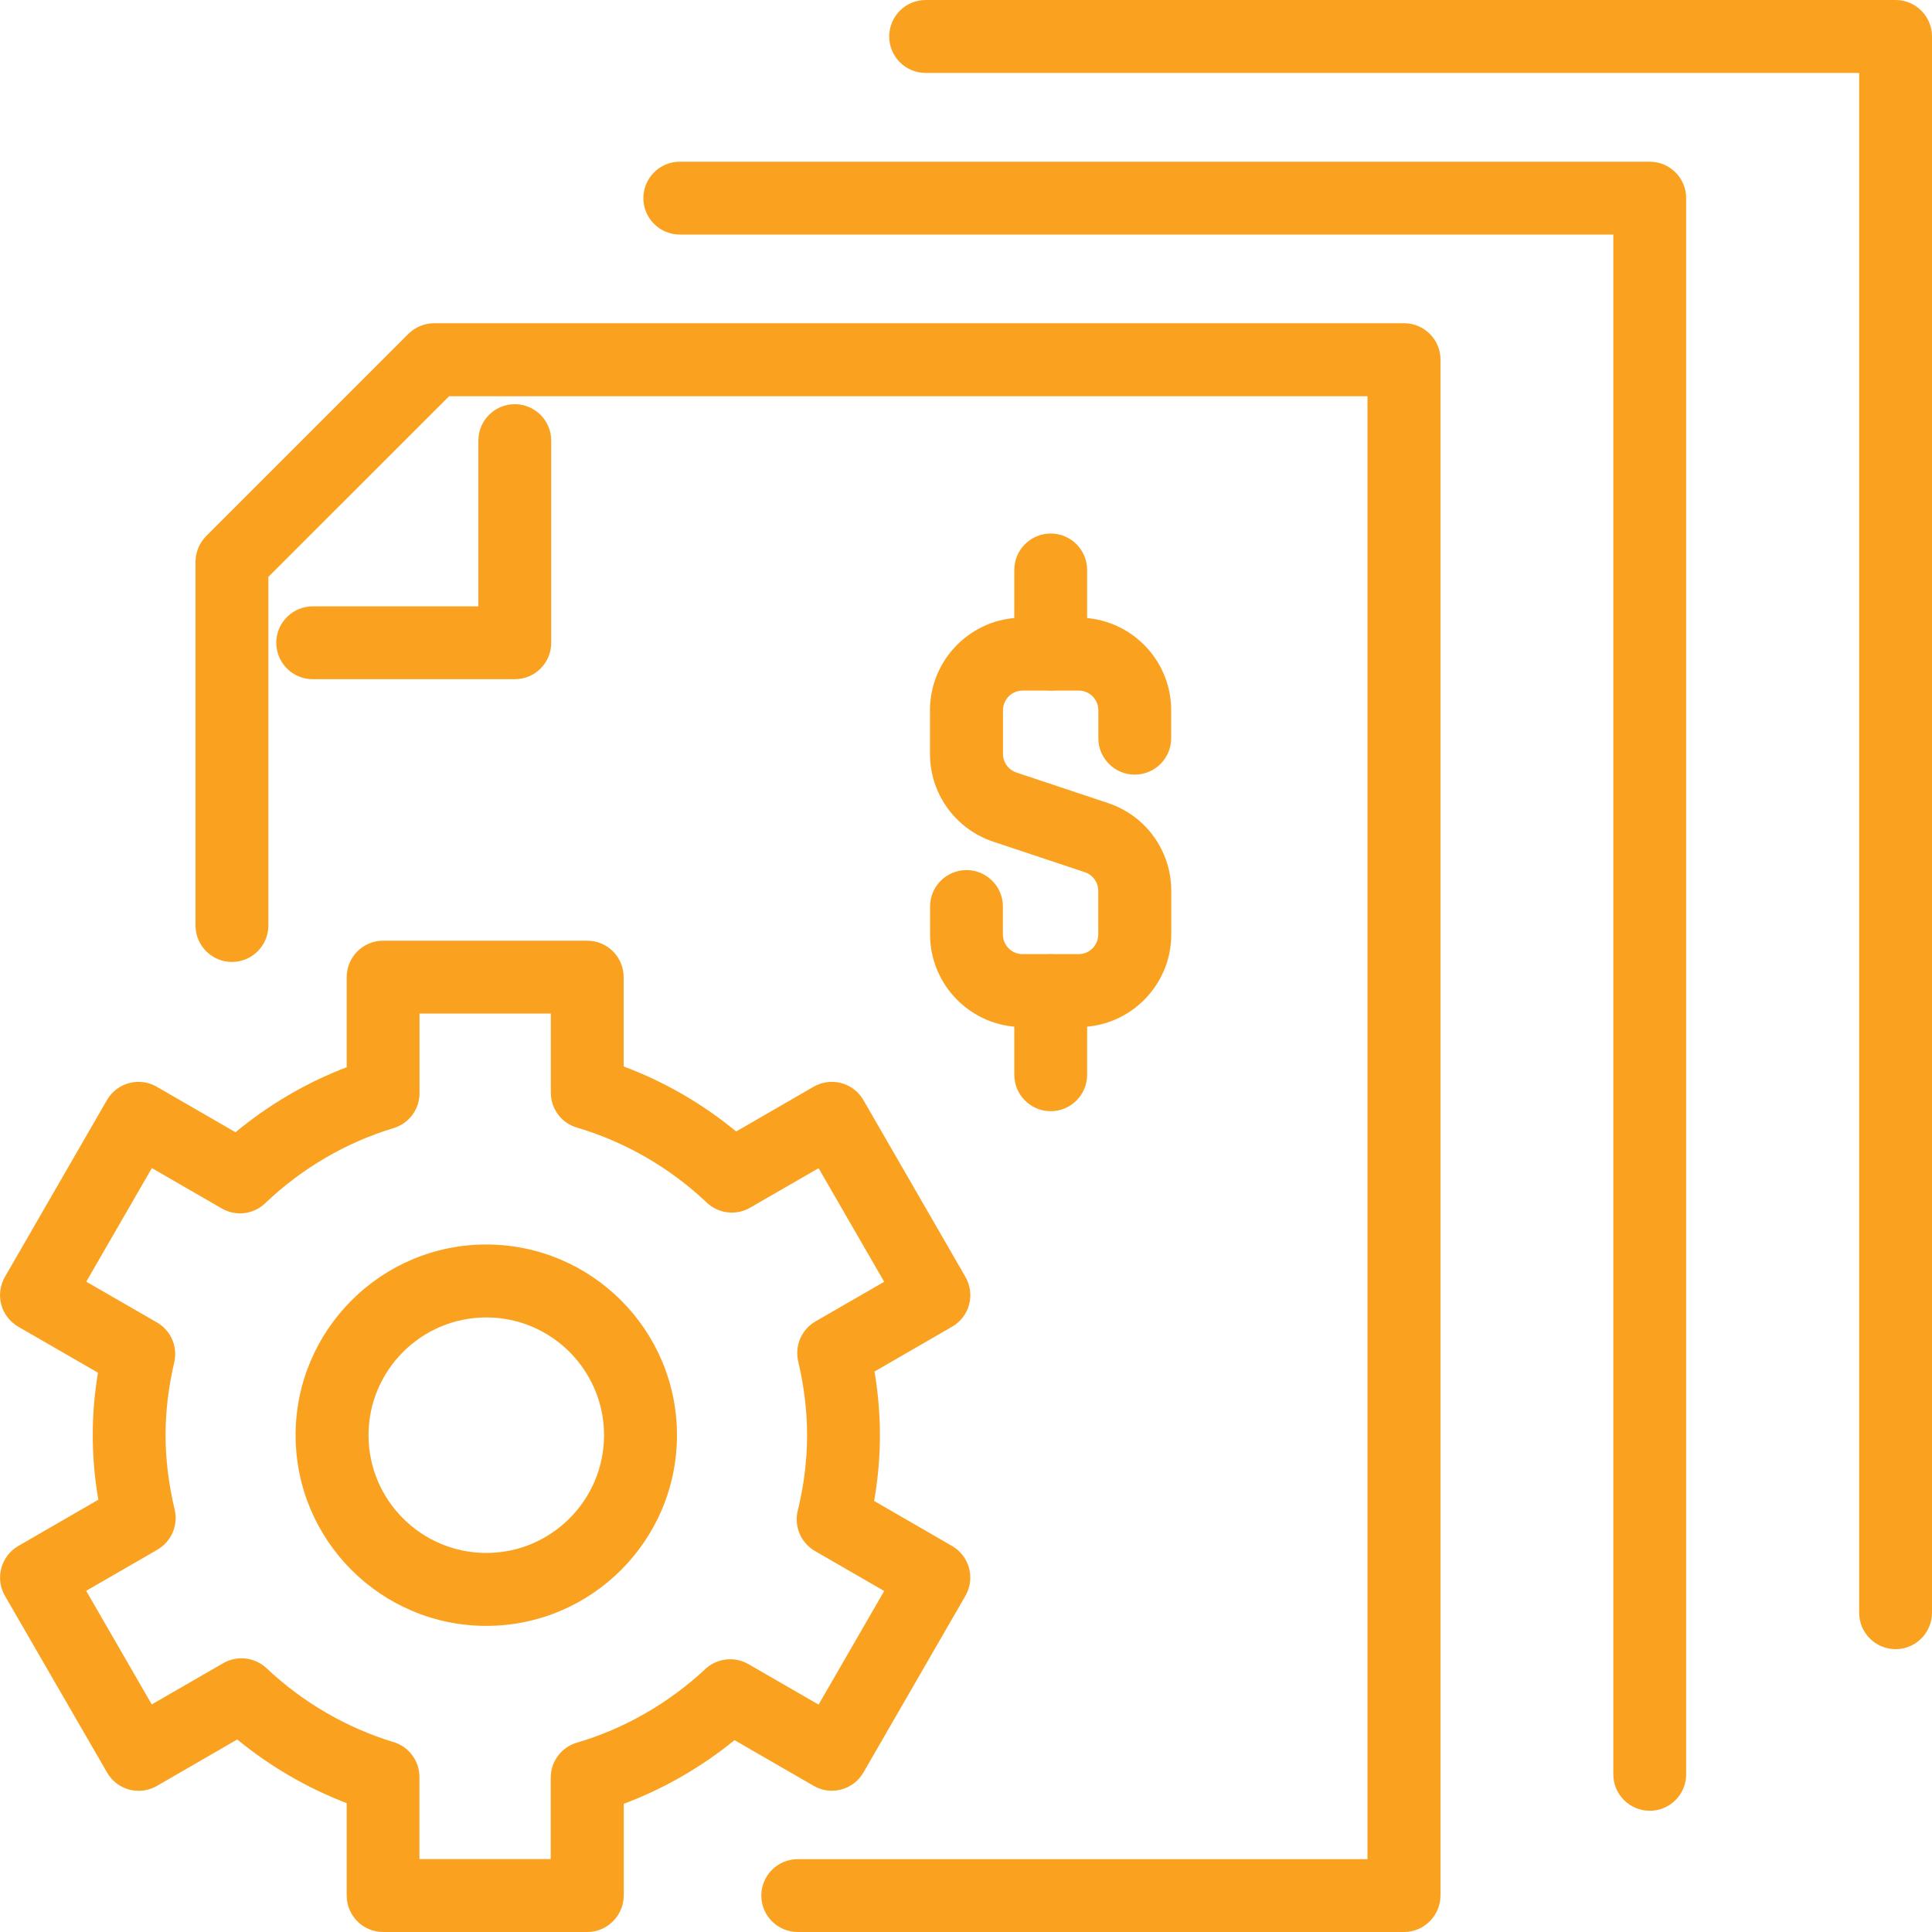
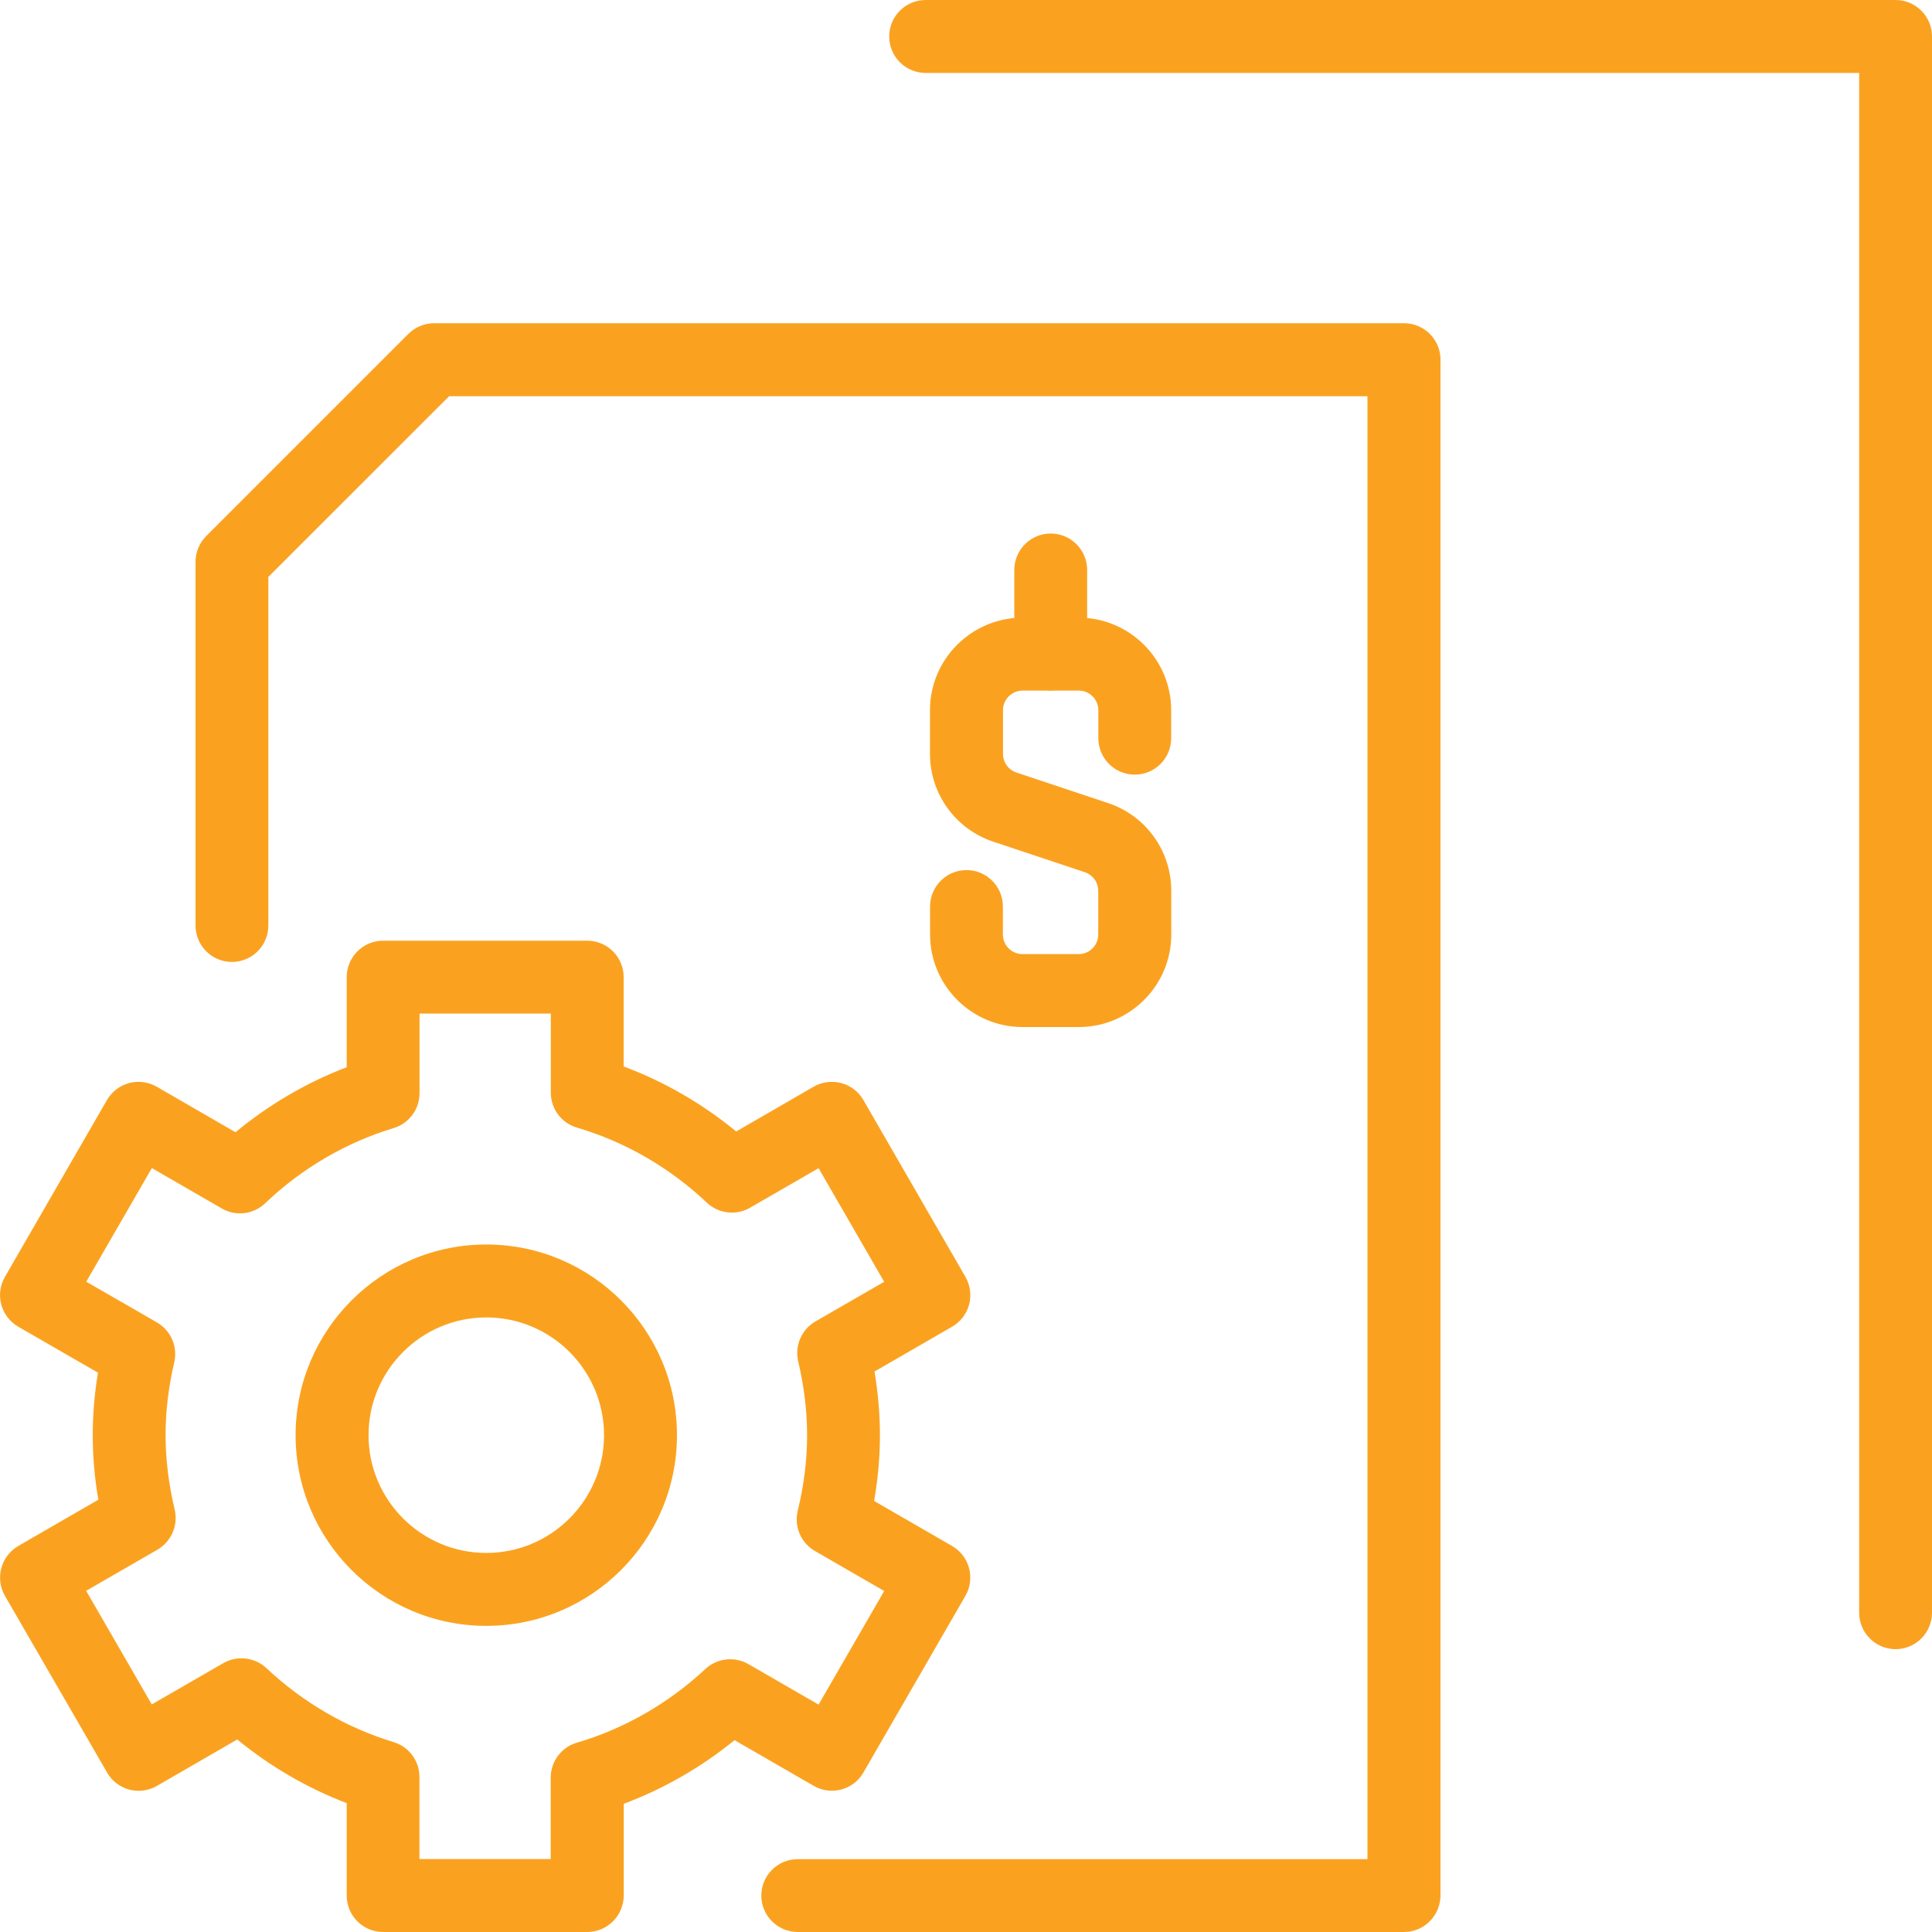
<svg xmlns="http://www.w3.org/2000/svg" version="1.1" id="Layer_1" x="0px" y="0px" viewBox="0 0 200 200" style="enable-background:new 0 0 200 200;" xml:space="preserve">
  <style type="text/css">
	.st0{fill:#FAA220;}
</style>
  <g>
    <path class="st0" d="M145.34,200H82.58c-2.08,0-3.77-1.69-3.77-3.77s1.69-3.77,3.77-3.77h58.98V41.02H46.49L27.78,59.72v36.09   c0,2.08-1.69,3.77-3.77,3.77s-3.77-1.69-3.77-3.77V58.16c0-1,0.4-1.96,1.11-2.67l20.92-20.92c0.71-0.71,1.67-1.11,2.67-1.11h100.41   c2.08,0,3.77,1.69,3.77,3.77v158.98C149.11,198.31,147.42,200,145.34,200z" />
-     <path class="st0" d="M170.78,187.45c-2.08,0-3.77-1.69-3.77-3.77V24.28H70.37c-2.08,0-3.77-1.69-3.77-3.77s1.69-3.77,3.77-3.77   h100.41c2.08,0,3.77,1.69,3.77,3.77v163.17C174.55,185.76,172.87,187.45,170.78,187.45z" />
    <path class="st0" d="M196.23,170.72c-2.08,0-3.77-1.69-3.77-3.77V7.55H95.82c-2.08,0-3.77-1.69-3.77-3.77S93.73,0,95.82,0h100.41   c2.08,0,3.77,1.69,3.77,3.77v163.17C200,169.03,198.31,170.72,196.23,170.72z" />
-     <path class="st0" d="M53.29,70.31H32.37c-2.08,0-3.77-1.69-3.77-3.77c0-2.08,1.69-3.77,3.77-3.77h17.15V45.61   c0-2.08,1.69-3.77,3.77-3.77c2.08,0,3.77,1.69,3.77,3.77v20.92C57.07,68.62,55.38,70.31,53.29,70.31z" />
    <g>
      <path class="st0" d="M50.34,168.31c-10.89,0-19.74-8.85-19.74-19.74c0-10.88,8.85-19.74,19.74-19.74s19.74,8.85,19.74,19.74    C70.08,159.46,61.23,168.31,50.34,168.31z M50.34,136.38c-6.72,0-12.19,5.47-12.19,12.19s5.47,12.19,12.19,12.19    s12.19-5.47,12.19-12.19S57.07,136.38,50.34,136.38z" />
      <path class="st0" d="M60.79,200H39.66c-2.08,0-3.77-1.69-3.77-3.77v-9.57c-4.08-1.56-7.92-3.79-11.33-6.59l-8.32,4.81    c-0.87,0.5-1.9,0.63-2.86,0.38c-0.97-0.26-1.79-0.89-2.29-1.76L0.51,165.2c-1.04-1.81-0.42-4.11,1.38-5.16l8.29-4.79    c-0.39-2.25-0.58-4.49-0.58-6.69c0-2.12,0.18-4.28,0.54-6.46l-8.25-4.76c-0.86-0.5-1.5-1.32-1.76-2.29    c-0.26-0.97-0.12-2,0.38-2.87l10.56-18.3c0.5-0.86,1.32-1.5,2.29-1.76c0.98-0.26,2-0.12,2.87,0.38l8.15,4.71    c3.45-2.86,7.36-5.15,11.51-6.73v-9.33c0-2.08,1.69-3.77,3.77-3.77h21.13c2.08,0,3.77,1.69,3.77,3.77v9.25    c4.21,1.57,8.17,3.86,11.65,6.73l8.01-4.63c0.86-0.5,1.89-0.64,2.87-0.38c0.97,0.26,1.79,0.89,2.29,1.76l10.56,18.3    c0.5,0.87,0.64,1.9,0.38,2.87c-0.26,0.97-0.89,1.79-1.76,2.29l-8.03,4.64c0.37,2.22,0.56,4.43,0.56,6.59c0,2.23-0.2,4.51-0.6,6.81    l8.07,4.66c1.8,1.04,2.42,3.35,1.38,5.16l-10.56,18.29c-1.04,1.81-3.36,2.42-5.15,1.38l-8.19-4.73    c-3.45,2.81-7.34,5.04-11.47,6.59v9.49C64.56,198.31,62.87,200,60.79,200z M43.43,192.45h13.58v-8.43c0-1.67,1.1-3.15,2.71-3.62    c4.91-1.44,9.5-4.08,13.29-7.62c1.21-1.13,3.03-1.34,4.47-0.51l7.26,4.19l6.79-11.76l-7.17-4.14c-1.45-0.84-2.17-2.53-1.78-4.16    c0.65-2.66,0.97-5.3,0.97-7.83c0-2.48-0.31-5.05-0.92-7.64c-0.38-1.62,0.34-3.3,1.79-4.14l7.11-4.1l-6.79-11.76l-7.09,4.09    c-1.45,0.84-3.27,0.62-4.49-0.53c-3.81-3.61-8.45-6.29-13.43-7.76c-1.61-0.47-2.71-1.94-2.71-3.62v-8.19H43.43v8.25    c0,1.66-1.09,3.13-2.68,3.61c-4.92,1.48-9.52,4.17-13.3,7.78c-1.21,1.16-3.04,1.38-4.49,0.54l-7.24-4.18l-6.79,11.76l7.32,4.22    c1.44,0.83,2.16,2.5,1.79,4.12c-0.6,2.56-0.9,5.09-0.9,7.53c0,2.51,0.32,5.1,0.94,7.72c0.39,1.62-0.34,3.31-1.78,4.15l-7.38,4.26    l6.79,11.76l7.4-4.27c1.44-0.83,3.26-0.62,4.48,0.52c3.75,3.54,8.3,6.18,13.15,7.65c1.6,0.48,2.68,1.95,2.68,3.61V192.45z" />
    </g>
    <g>
      <path class="st0" d="M111.67,106.32h-5.81c-5.28,0-9.58-4.3-9.58-9.58v-2.9c0-2.08,1.69-3.77,3.77-3.77s3.77,1.69,3.77,3.77v2.9    c0,1.12,0.91,2.03,2.03,2.03h5.81c1.12,0,2.03-0.91,2.03-2.03v-4.52c0-0.88-0.56-1.65-1.39-1.93l-9.48-3.16    c-3.92-1.31-6.55-4.96-6.55-9.09v-4.52c0-5.28,4.3-9.58,9.58-9.58h5.81c5.28,0,9.58,4.3,9.58,9.58v2.9c0,2.08-1.69,3.77-3.77,3.77    c-2.08,0-3.77-1.69-3.77-3.77v-2.9c0-1.12-0.91-2.03-2.03-2.03h-5.81c-1.12,0-2.03,0.91-2.03,2.03v4.52    c0,0.88,0.56,1.65,1.39,1.93l9.48,3.16c3.92,1.3,6.55,4.96,6.55,9.09v4.52C121.25,102.02,116.95,106.32,111.67,106.32z" />
      <path class="st0" d="M108.77,71.48c-2.08,0-3.77-1.69-3.77-3.77V59c0-2.08,1.69-3.77,3.77-3.77c2.08,0,3.77,1.69,3.77,3.77v8.71    C112.54,69.79,110.85,71.48,108.77,71.48z" />
-       <path class="st0" d="M108.77,115.03c-2.08,0-3.77-1.69-3.77-3.77v-8.71c0-2.08,1.69-3.77,3.77-3.77c2.08,0,3.77,1.69,3.77,3.77    v8.71C112.54,113.34,110.85,115.03,108.77,115.03z" />
    </g>
  </g>
</svg>